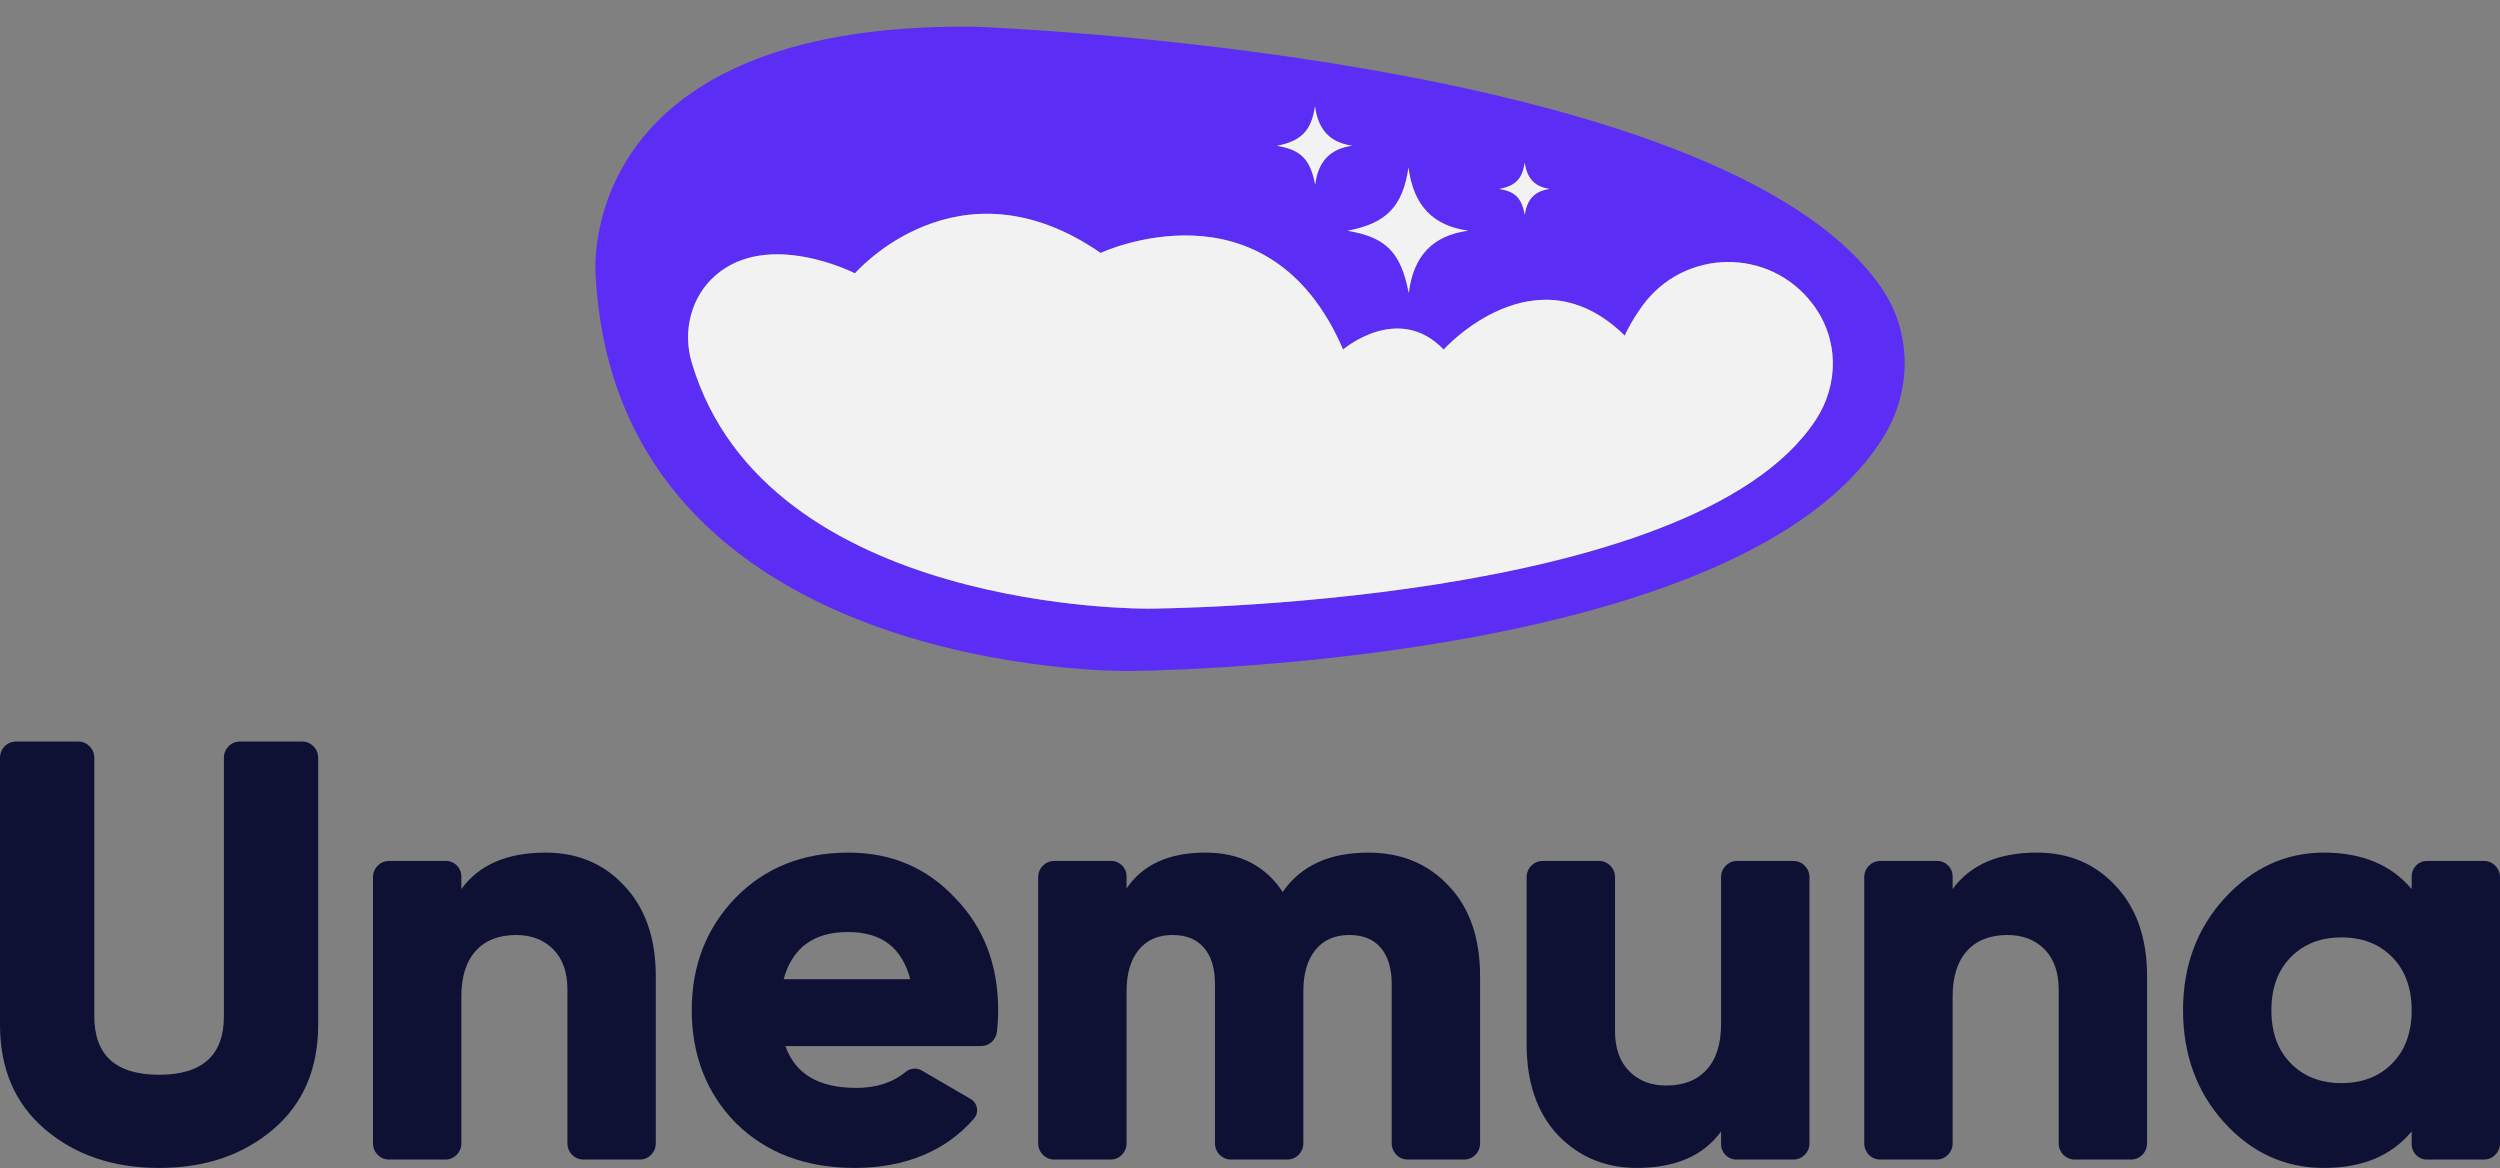
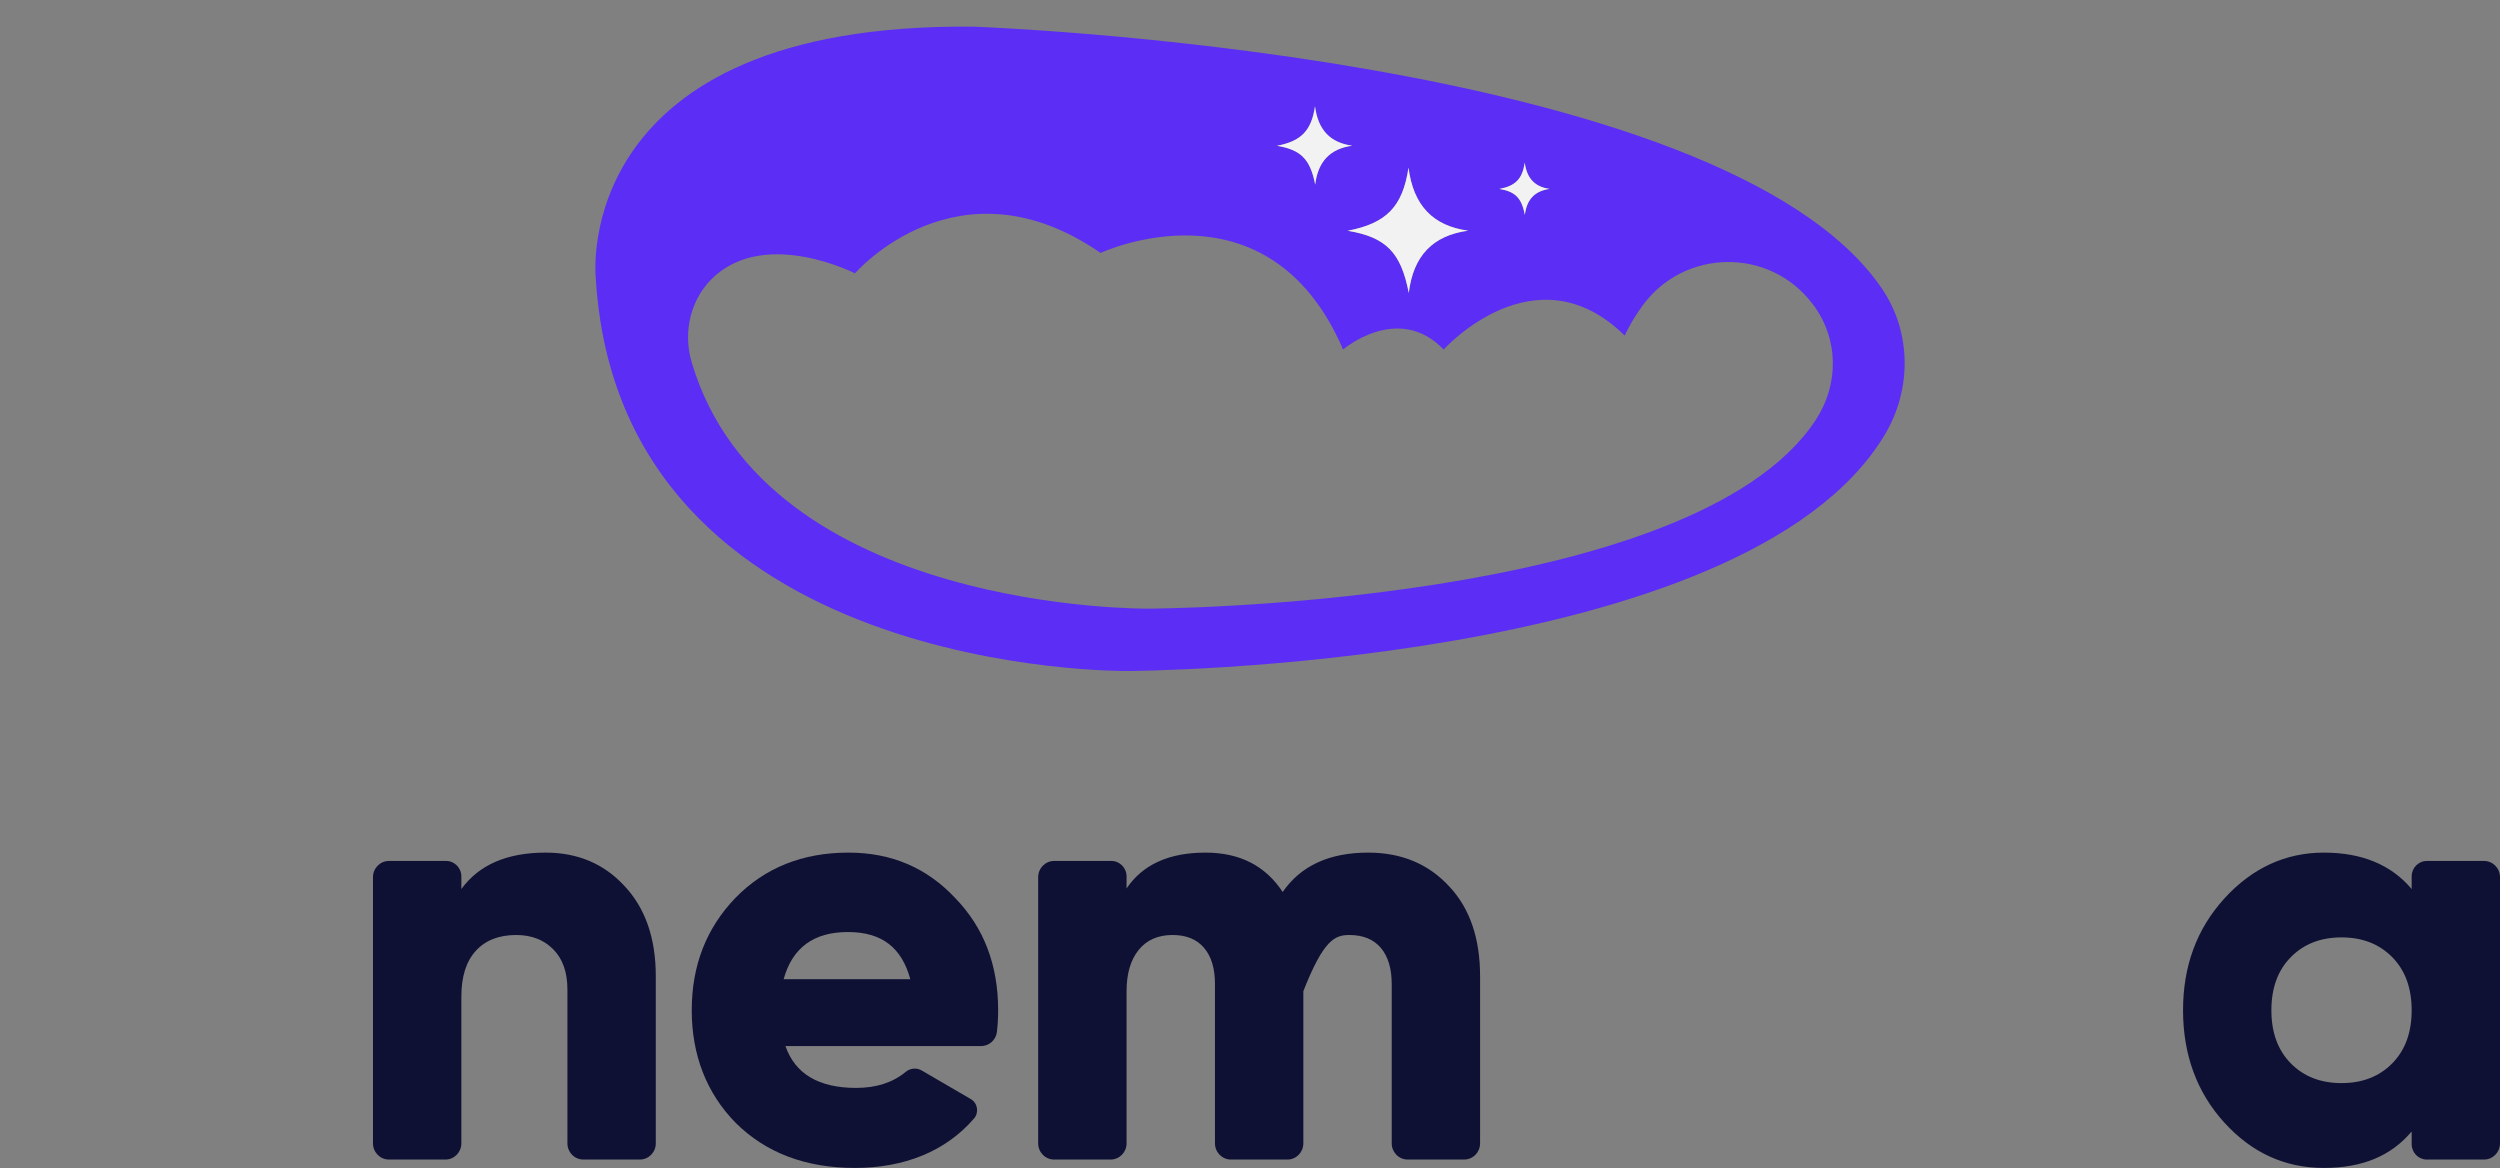
<svg xmlns="http://www.w3.org/2000/svg" width="92" height="43" viewBox="0 0 92 43" fill="none">
  <rect x="0" y="0" width="92" height="43" fill="#808080" stroke="none" />
  <g id="Vector">
-     <path d="M11.12 27.288H8.829C8.503 27.288 8.24 27.555 8.24 27.884V37.398C8.24 38.834 7.445 39.551 5.854 39.551C4.264 39.551 3.47 38.834 3.47 37.398V27.884C3.47 27.555 3.206 27.288 2.881 27.288H0.589C0.264 27.288 0 27.555 0 27.884V37.706C0 39.331 0.55 40.613 1.648 41.552C2.761 42.504 4.164 42.98 5.854 42.98C7.545 42.98 8.948 42.504 10.061 41.552C11.16 40.613 11.709 39.331 11.709 37.706V27.884C11.709 27.555 11.445 27.288 11.12 27.288Z" fill="#0E1134" />
    <path d="M22.962 32.584C22.211 31.779 21.25 31.376 20.079 31.376C18.662 31.376 17.629 31.823 16.978 32.716V32.252C16.978 31.938 16.727 31.683 16.417 31.683H14.314C13.989 31.683 13.726 31.95 13.726 32.28V42.075C13.726 42.405 13.989 42.672 14.314 42.672H16.389C16.715 42.672 16.978 42.405 16.978 42.075V36.672C16.978 35.94 17.155 35.379 17.51 34.991C17.863 34.602 18.359 34.408 18.994 34.408C19.558 34.408 20.013 34.584 20.36 34.935C20.708 35.287 20.881 35.779 20.881 36.409V42.075C20.881 42.405 21.145 42.672 21.47 42.672H23.545C23.869 42.672 24.133 42.405 24.133 42.075V35.925C24.133 34.518 23.744 33.405 22.962 32.584Z" fill="#0E1134" />
    <path d="M35.148 33.045C34.108 31.933 32.8 31.376 31.224 31.376C29.533 31.376 28.145 31.933 27.061 33.045C25.99 34.159 25.456 35.536 25.456 37.178C25.456 38.819 25.998 40.232 27.083 41.331C28.196 42.431 29.655 42.98 31.462 42.98C33.27 42.98 34.801 42.373 35.844 41.161C36.035 40.94 35.978 40.592 35.725 40.446L33.922 39.395C33.734 39.285 33.499 39.305 33.331 39.444C32.856 39.838 32.247 40.035 31.506 40.035C30.132 40.035 29.264 39.522 28.904 38.496H36.1C36.396 38.496 36.651 38.275 36.686 37.976C36.716 37.72 36.732 37.454 36.732 37.178C36.732 35.507 36.204 34.13 35.148 33.045ZM28.838 36.035C29.157 34.877 29.944 34.299 31.202 34.299C32.46 34.299 33.183 34.877 33.5 36.035H28.838Z" fill="#0E1134" />
-     <path d="M53.34 32.629C52.574 31.793 51.577 31.376 50.348 31.376C48.917 31.376 47.869 31.86 47.203 32.825C46.568 31.86 45.621 31.376 44.364 31.376C43.019 31.376 42.051 31.815 41.458 32.694V32.252C41.458 31.938 41.207 31.683 40.897 31.683H38.794C38.468 31.683 38.205 31.95 38.205 32.28V42.075C38.205 42.405 38.468 42.672 38.794 42.672H40.869C41.194 42.672 41.458 42.405 41.458 42.075V36.475C41.458 35.83 41.606 35.325 41.902 34.958C42.199 34.592 42.614 34.408 43.149 34.408C43.656 34.408 44.042 34.566 44.309 34.881C44.577 35.195 44.711 35.639 44.711 36.211V42.075C44.711 42.405 44.974 42.672 45.299 42.672H47.374C47.7 42.672 47.963 42.405 47.963 42.075V36.475C47.963 35.83 48.111 35.325 48.407 34.958C48.703 34.592 49.119 34.408 49.654 34.408C50.16 34.408 50.547 34.566 50.814 34.881C51.081 35.195 51.215 35.639 51.215 36.211V42.075C51.215 42.405 51.479 42.672 51.805 42.672H53.879C54.204 42.672 54.467 42.405 54.467 42.075V35.925C54.467 34.533 54.092 33.434 53.34 32.629Z" fill="#0E1134" />
-     <path d="M66 31.683H63.925C63.599 31.683 63.335 31.95 63.335 32.28V37.683C63.335 38.416 63.159 38.976 62.804 39.364C62.45 39.753 61.955 39.947 61.319 39.947C60.756 39.947 60.3 39.771 59.954 39.419C59.606 39.068 59.433 38.577 59.433 37.947V32.28C59.433 31.95 59.169 31.683 58.844 31.683H56.769C56.444 31.683 56.18 31.95 56.18 32.28V38.43C56.18 39.837 56.563 40.951 57.329 41.771C58.11 42.577 59.078 42.98 60.235 42.98C61.652 42.98 62.685 42.532 63.335 41.639V42.103C63.335 42.418 63.587 42.672 63.897 42.672H66C66.324 42.672 66.588 42.405 66.588 42.075V32.28C66.588 31.95 66.324 31.683 66 31.683Z" fill="#0E1134" />
-     <path d="M77.841 32.584C77.09 31.779 76.129 31.376 74.958 31.376C73.541 31.376 72.508 31.823 71.857 32.716V32.252C71.857 31.938 71.606 31.683 71.296 31.683H69.193C68.868 31.683 68.604 31.95 68.604 32.28V42.075C68.604 42.405 68.868 42.672 69.193 42.672H71.268C71.594 42.672 71.857 42.405 71.857 42.075V36.672C71.857 35.94 72.034 35.379 72.388 34.991C72.743 34.602 73.237 34.408 73.874 34.408C74.437 34.408 74.893 34.584 75.24 34.935C75.586 35.287 75.76 35.779 75.76 36.409V42.075C75.76 42.405 76.024 42.672 76.349 42.672H78.423C78.749 42.672 79.012 42.405 79.012 42.075V35.925C79.012 34.518 78.622 33.405 77.841 32.584Z" fill="#0E1134" />
+     <path d="M53.34 32.629C52.574 31.793 51.577 31.376 50.348 31.376C48.917 31.376 47.869 31.86 47.203 32.825C46.568 31.86 45.621 31.376 44.364 31.376C43.019 31.376 42.051 31.815 41.458 32.694V32.252C41.458 31.938 41.207 31.683 40.897 31.683H38.794C38.468 31.683 38.205 31.95 38.205 32.28V42.075C38.205 42.405 38.468 42.672 38.794 42.672H40.869C41.194 42.672 41.458 42.405 41.458 42.075V36.475C41.458 35.83 41.606 35.325 41.902 34.958C42.199 34.592 42.614 34.408 43.149 34.408C43.656 34.408 44.042 34.566 44.309 34.881C44.577 35.195 44.711 35.639 44.711 36.211V42.075C44.711 42.405 44.974 42.672 45.299 42.672H47.374C47.7 42.672 47.963 42.405 47.963 42.075V36.475C48.703 34.592 49.119 34.408 49.654 34.408C50.16 34.408 50.547 34.566 50.814 34.881C51.081 35.195 51.215 35.639 51.215 36.211V42.075C51.215 42.405 51.479 42.672 51.805 42.672H53.879C54.204 42.672 54.467 42.405 54.467 42.075V35.925C54.467 34.533 54.092 33.434 53.34 32.629Z" fill="#0E1134" />
    <path d="M91.411 31.683H89.309C88.999 31.683 88.749 31.938 88.749 32.252V32.716C87.996 31.823 86.92 31.376 85.517 31.376C84.115 31.376 82.879 31.939 81.853 33.068C80.841 34.182 80.336 35.551 80.336 37.178C80.336 38.804 80.841 40.196 81.853 41.309C82.865 42.423 84.086 42.98 85.517 42.98C86.949 42.98 87.996 42.532 88.749 41.639V42.103C88.749 42.418 88.999 42.672 89.309 42.672H91.411C91.737 42.672 92 42.405 92 42.075V32.28C92 31.95 91.737 31.683 91.411 31.683ZM88.033 39.133C87.555 39.617 86.934 39.858 86.167 39.858C85.401 39.858 84.78 39.617 84.303 39.133C83.826 38.65 83.587 37.999 83.587 37.178C83.587 36.357 83.826 35.705 84.303 35.222C84.78 34.738 85.402 34.496 86.167 34.496C86.933 34.496 87.555 34.738 88.033 35.222C88.51 35.705 88.749 36.358 88.749 37.178C88.749 37.998 88.51 38.65 88.033 39.133Z" fill="#0E1134" />
    <path d="M69.255 10.62C63.35 1.942 35.815 0.981 35.815 0.981C20.991 0.833 21.921 10.175 21.921 10.175C22.751 24.943 41.509 24.693 41.509 24.693C41.509 24.693 64.217 24.609 69.363 15.992C70.357 14.329 70.344 12.22 69.255 10.62ZM56.111 5.984C56.187 6.571 56.49 6.878 57.026 6.952C56.486 7.025 56.184 7.334 56.115 7.908C55.994 7.284 55.767 7.052 55.177 6.953C55.772 6.839 56.022 6.584 56.111 5.984ZM51.833 6.167C52.015 7.575 52.742 8.312 54.029 8.489C52.733 8.665 52.009 9.407 51.843 10.783C51.554 9.285 51.007 8.729 49.591 8.492C51.02 8.219 51.619 7.606 51.833 6.167ZM48.392 3.911C48.506 4.791 48.96 5.252 49.764 5.362C48.955 5.472 48.502 5.936 48.399 6.795C48.218 5.86 47.876 5.512 46.992 5.365C47.884 5.194 48.26 4.811 48.392 3.911ZM66.808 15.472C62.275 22.33 42.276 22.398 42.276 22.398C42.276 22.398 28.181 22.567 25.453 13.33C25.113 12.179 25.433 10.915 26.333 10.132C28.284 8.436 31.463 10.058 31.463 10.058C31.463 10.058 35.242 5.674 40.502 9.308C40.502 9.308 46.658 6.425 49.426 12.862C49.426 12.862 51.451 11.124 53.127 12.862C53.127 12.862 56.497 9.11 59.789 12.349C59.789 12.349 60.008 11.85 60.439 11.256C61.975 9.139 65.118 9.095 66.698 11.178C66.704 11.184 66.709 11.19 66.714 11.197C67.672 12.47 67.684 14.149 66.808 15.472Z" fill="#5B2DF5" />
    <path d="M57.026 6.952C56.486 7.025 56.184 7.334 56.115 7.908C55.994 7.284 55.767 7.052 55.177 6.953C55.772 6.839 56.022 6.584 56.111 5.984C56.187 6.571 56.49 6.878 57.026 6.952Z" fill="#F2F2F2" />
    <path d="M54.029 8.489C52.733 8.665 52.009 9.407 51.843 10.783C51.554 9.285 51.007 8.729 49.591 8.492C51.02 8.219 51.619 7.606 51.833 6.167C52.015 7.575 52.742 8.312 54.029 8.489Z" fill="#F2F2F2" />
    <path d="M49.764 5.362C48.955 5.472 48.502 5.936 48.399 6.795C48.218 5.86 47.876 5.512 46.992 5.365C47.884 5.194 48.26 4.811 48.392 3.911C48.506 4.791 48.96 5.252 49.764 5.362Z" fill="#F2F2F2" />
-     <path d="M66.808 15.472C62.275 22.33 42.276 22.398 42.276 22.398C42.276 22.398 28.181 22.567 25.453 13.33C25.113 12.179 25.433 10.915 26.333 10.132C28.284 8.436 31.463 10.058 31.463 10.058C31.463 10.058 35.242 5.674 40.502 9.308C40.502 9.308 46.658 6.425 49.426 12.862C49.426 12.862 51.451 11.124 53.127 12.862C53.127 12.862 56.497 9.11 59.789 12.349C59.789 12.349 60.008 11.85 60.439 11.256C61.975 9.139 65.118 9.095 66.698 11.178C66.704 11.184 66.709 11.19 66.714 11.197C67.672 12.47 67.684 14.149 66.808 15.472Z" fill="#F2F2F2" />
  </g>
</svg>